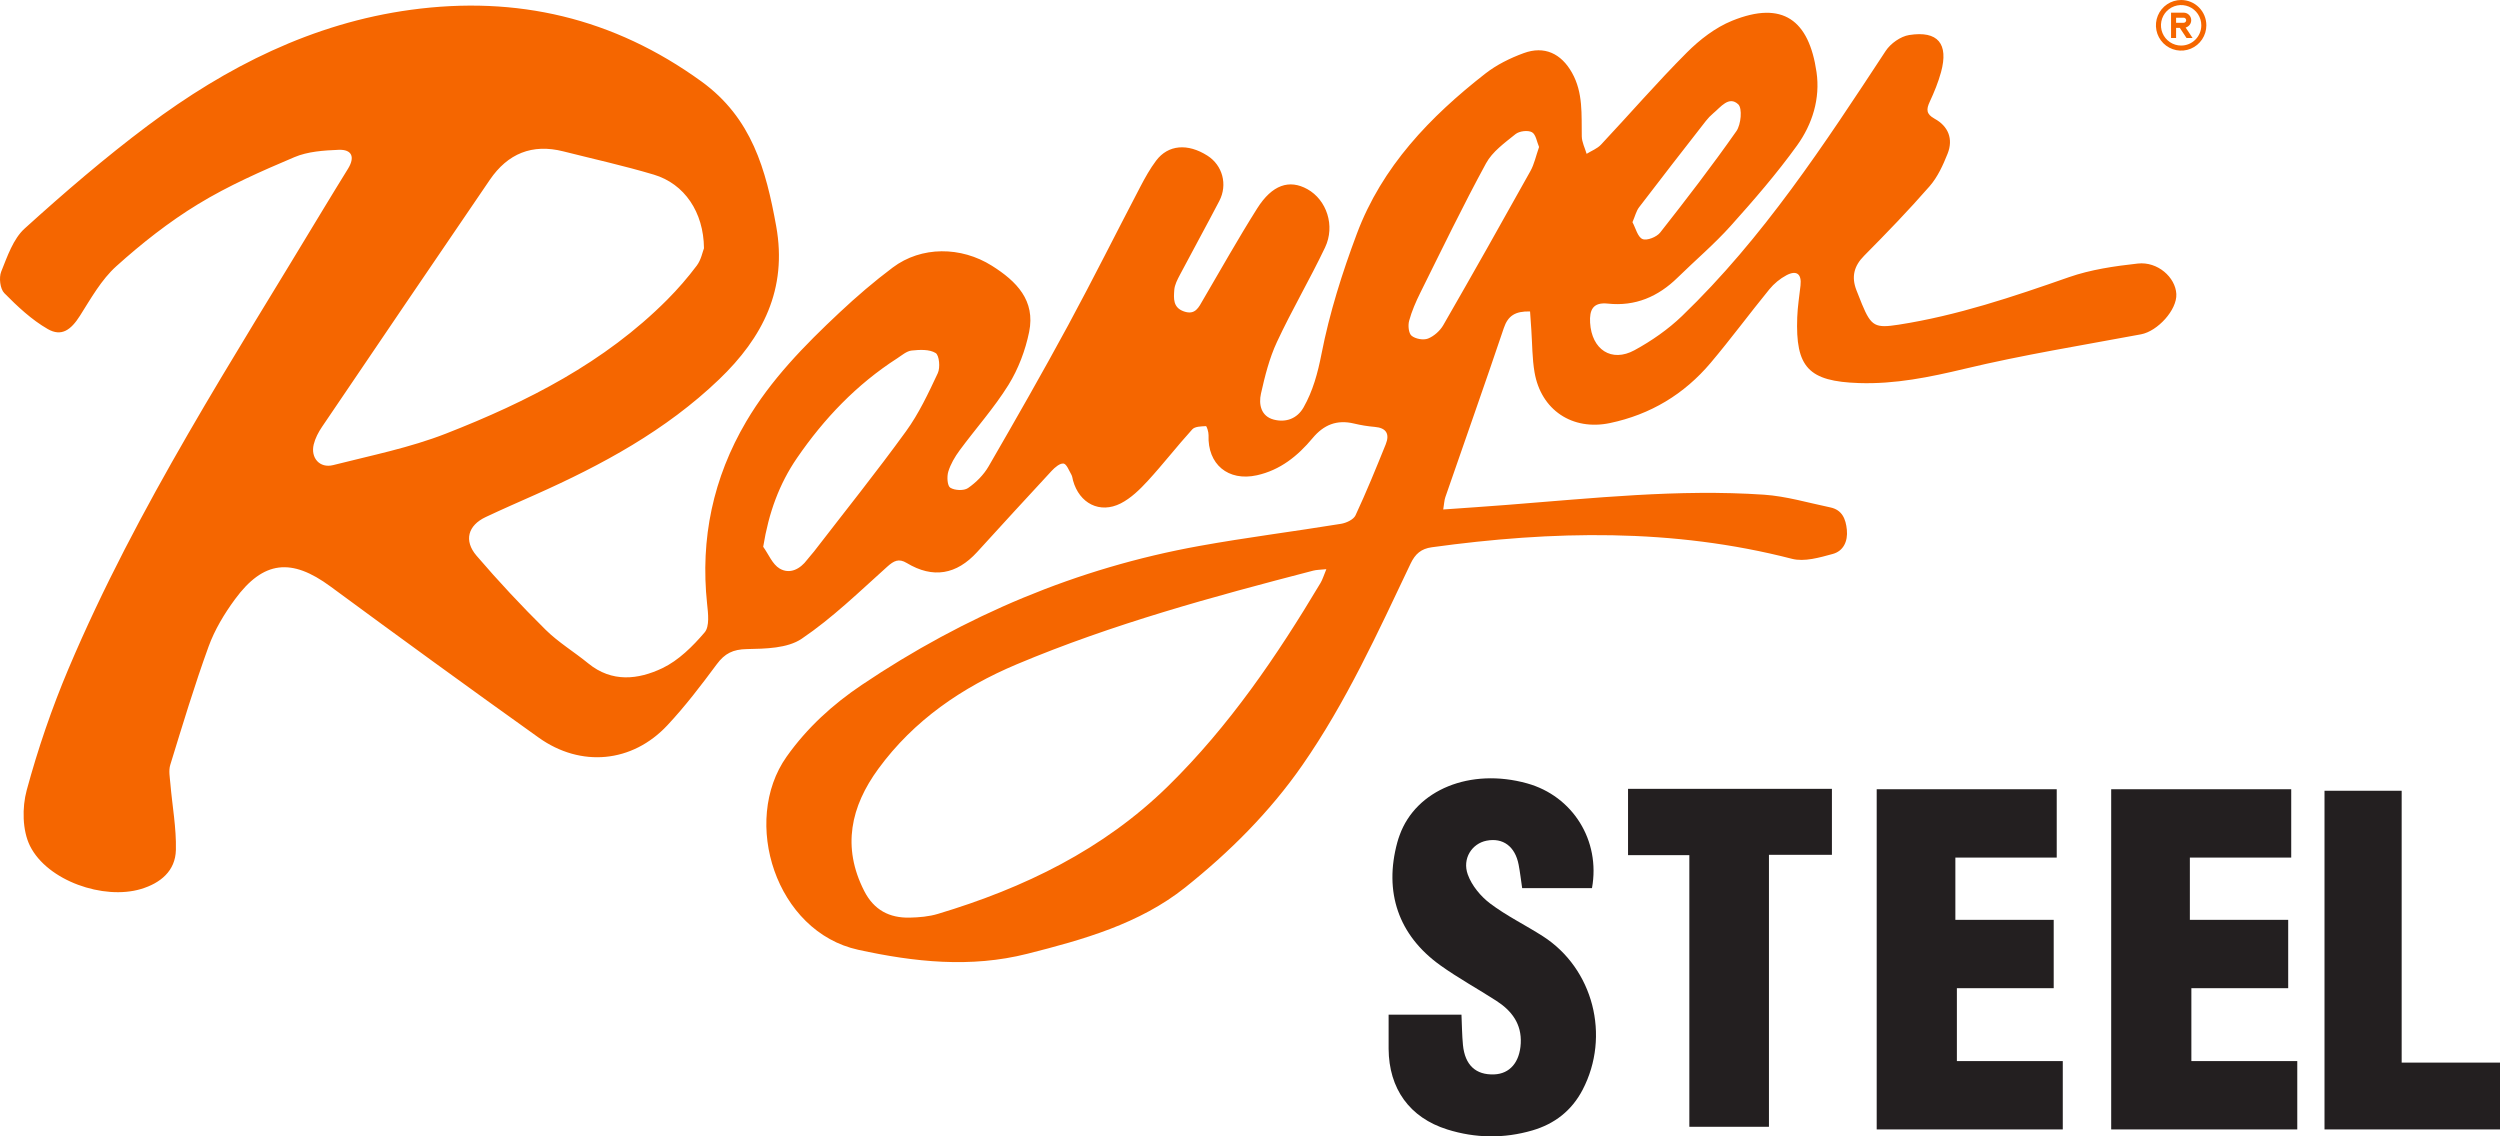
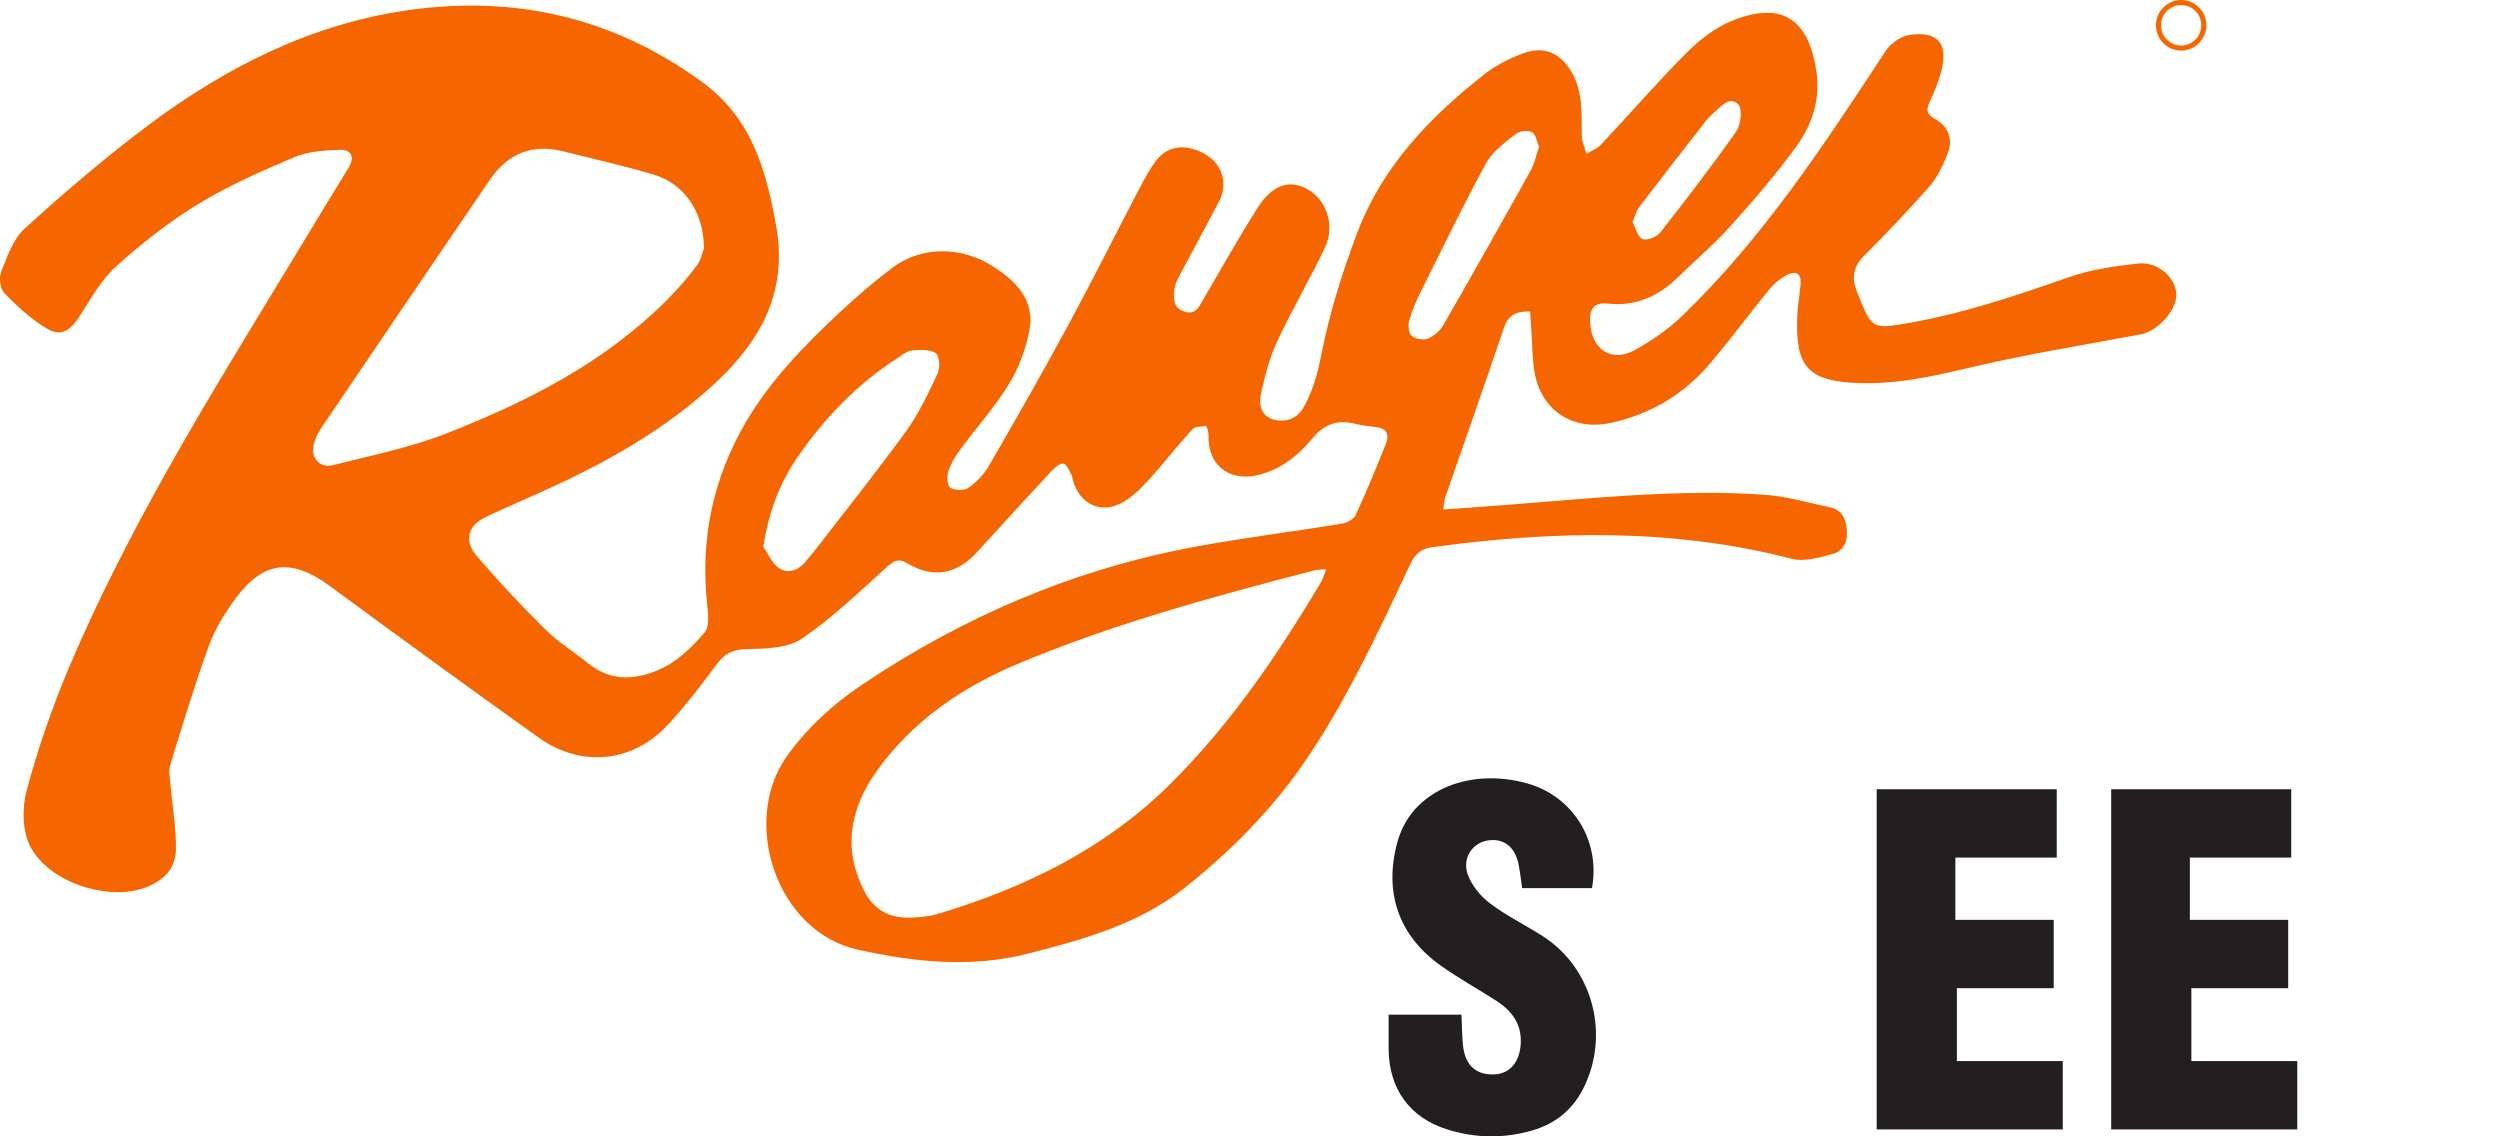
<svg xmlns="http://www.w3.org/2000/svg" width="825" height="375" viewBox="0 0 825 375" fill="none">
  <path d="M504.882 102.776C500.02 102.665 497.633 104.199 496.265 108.239C489.975 126.893 483.395 145.456 476.964 164.06C476.605 165.103 476.575 166.255 476.265 168.13C483.624 167.609 490.534 167.148 497.433 166.606C525.621 164.421 553.799 161.334 582.116 163.248C589.465 163.75 596.714 165.925 603.983 167.438C607.907 168.25 609.115 171.257 609.465 174.846C609.834 178.655 608.306 181.852 604.812 182.804C600.458 183.987 595.456 185.471 591.352 184.408C551.961 174.244 512.321 175.126 472.481 180.599C469.006 181.08 467.029 182.764 465.492 186.002C454.668 208.756 444.224 231.73 429.765 252.519C419.002 268.005 405.682 281.247 391.124 292.854C376.046 304.872 357.494 310.075 339.022 314.746C320.3 319.487 301.768 317.482 283.226 313.433C256.027 307.489 244.485 271.023 259.582 249.702C266.362 240.14 274.789 232.472 284.395 226.016C318.403 203.142 355.408 187.455 395.767 180.168C411.283 177.362 426.96 175.397 442.526 172.861C444.274 172.58 446.67 171.468 447.319 170.064C450.904 162.366 454.109 154.498 457.294 146.619C458.642 143.271 457.534 141.196 453.679 140.876C451.373 140.685 449.056 140.304 446.8 139.763C441.168 138.42 436.835 140.164 433.14 144.604C428.258 150.468 422.466 155.139 414.768 156.843C405.292 158.928 398.453 153.215 398.822 143.602C398.862 142.57 398.213 140.615 397.963 140.625C396.416 140.705 394.329 140.715 393.45 141.688C388.428 147.221 383.845 153.155 378.792 158.658C376.176 161.504 373.231 164.391 369.856 166.115C362.936 169.633 356.176 166.115 354.099 158.567C353.92 157.926 353.88 157.204 353.56 156.653C352.781 155.31 351.993 153.125 350.974 152.974C349.796 152.804 348.118 154.237 347.07 155.36C338.802 164.251 330.635 173.222 322.447 182.183C315.657 189.611 307.919 191.024 299.212 185.782C296.576 184.198 294.969 185.05 292.772 187.024C283.606 195.244 274.689 203.944 264.554 210.79C259.842 213.978 252.582 214.078 246.442 214.199C241.869 214.289 239.183 215.632 236.547 219.18C231.384 226.137 226.112 233.073 220.201 239.378C208.629 251.737 191.684 253.341 177.785 243.428C154.73 226.969 131.834 210.309 109.019 193.51C96.198 184.077 86.942 184.96 77.526 197.78C74.022 202.551 70.836 207.834 68.829 213.367C64.156 226.217 60.212 239.338 56.188 252.409C55.599 254.313 56.059 256.589 56.228 258.663C56.847 265.941 58.225 273.228 58.045 280.485C57.886 287.421 52.943 291.451 46.523 293.375C34.221 297.074 15.639 290.689 9.898 279.152C7.362 274.04 7.262 266.482 8.81 260.778C12.504 247.146 17.117 233.654 22.619 220.644C45.295 167.077 76.947 118.483 106.762 68.886C109.428 64.455 112.154 60.065 114.86 55.655C117.196 51.846 116.168 49.27 111.765 49.44C106.832 49.64 101.56 49.981 97.117 51.876C86.293 56.467 75.409 61.248 65.394 67.352C55.779 73.206 46.763 80.313 38.375 87.861C33.453 92.291 29.998 98.496 26.373 104.219C23.428 108.86 20.312 111.196 15.779 108.599C10.457 105.542 5.774 101.142 1.421 96.731C0.033 95.328 -0.396 91.629 0.392 89.655C2.419 84.633 4.346 78.839 8.151 75.401C21.231 63.563 34.661 52.006 48.77 41.441C74.7 22.045 103.158 7.641 135.619 3.231C170.506 -1.51 202.448 5.867 231.444 26.857C248.149 38.945 252.772 56.016 256.137 74.599C259.901 95.448 251.704 111.396 237.305 125.199C219.702 142.068 198.664 153.435 176.667 163.238C171.195 165.674 165.703 168.07 160.282 170.626C154.46 173.362 152.963 178.374 157.266 183.396C164.495 191.836 172.124 199.985 180.022 207.793C184.255 211.983 189.497 215.131 194.14 218.93C201.949 225.305 210.626 224.282 218.564 220.503C223.926 217.947 228.599 213.296 232.533 208.686C234.21 206.721 233.681 202.401 233.341 199.243C231.065 177.753 235.318 157.695 246.242 139.121C254.37 125.309 265.473 113.982 277.046 103.137C282.627 97.904 288.468 92.882 294.589 88.292C304.075 81.165 317.155 81.305 327.3 87.68C335.478 92.812 341.738 99.167 339.611 109.562C338.373 115.616 336.047 121.771 332.802 127.003C328.069 134.621 321.998 141.397 316.656 148.644C315.098 150.759 313.69 153.165 312.931 155.65C312.432 157.284 312.602 160.321 313.591 160.943C315.068 161.865 318.064 162.005 319.442 161.063C322.098 159.229 324.614 156.713 326.231 153.916C335.168 138.48 344.015 122.983 352.512 107.296C360.69 92.181 368.368 76.794 376.336 61.569C377.884 58.622 379.521 55.665 381.518 53.018C385.492 47.736 391.942 47.225 398.463 51.374C403.435 54.542 405.192 60.907 402.367 66.33C398.123 74.469 393.69 82.508 389.406 90.627C388.568 92.221 387.629 93.975 387.509 95.709C387.319 98.446 387.03 101.473 390.654 102.756C394.479 104.109 395.577 101.393 397.025 98.907C402.926 88.833 408.647 78.639 414.878 68.766C419.81 60.957 425.482 59.103 431.453 62.431C437.763 65.949 440.699 74.479 437.264 81.676C432.242 92.211 426.301 102.315 421.368 112.9C418.882 118.232 417.414 124.126 416.116 129.91C415.327 133.428 416.116 137.347 420.31 138.46C424.284 139.512 428.048 138.199 430.185 134.43C433.28 128.958 434.848 123.144 436.096 116.789C438.732 103.297 442.936 89.996 447.778 77.095C456.066 54.993 471.912 38.534 490.135 24.301C493.869 21.384 498.352 19.169 502.815 17.535C509.635 15.029 515.167 17.635 518.751 23.99C522.486 30.605 521.857 37.833 521.987 44.999C522.017 46.924 523.025 48.839 523.584 50.763C525.182 49.771 527.089 49.059 528.337 47.726C537.803 37.632 546.869 27.147 556.634 17.364C560.898 13.084 566.08 9.085 571.612 6.839C588.337 0.073 596.954 6.649 599.45 23.769C600.728 32.55 598.072 40.99 593.049 47.977C586.36 57.268 578.811 65.979 571.162 74.509C565.721 80.573 559.45 85.886 553.619 91.599C547.189 97.904 539.64 101.162 530.584 100.19C525.651 99.658 524.493 102.305 524.732 106.485C525.252 115.345 531.772 119.716 539.39 115.566C545.012 112.499 550.464 108.71 555.077 104.279C581.836 78.519 602.026 47.636 622.285 16.793C623.893 14.347 627.188 12.012 630.014 11.561C639.509 10.057 643.094 14.447 640.548 23.779C639.629 27.137 638.291 30.415 636.814 33.583C635.625 36.129 635.635 37.652 638.431 39.186C642.944 41.662 644.632 45.852 642.715 50.693C641.207 54.492 639.41 58.431 636.774 61.458C629.874 69.367 622.555 76.935 615.166 84.392C611.771 87.81 610.933 91.379 612.61 95.739C613.209 97.293 613.818 98.847 614.457 100.39C617.513 107.747 618.861 108.339 626.549 107.146C645.88 104.139 664.282 97.934 682.684 91.489C689.933 88.953 697.802 87.82 705.49 86.968C712.02 86.247 717.911 91.509 718.191 97.032C718.461 102.244 712.03 109.291 706.538 110.324C687.108 113.952 667.557 117.11 648.356 121.7C636.774 124.467 625.361 126.812 613.449 126.412C596.824 125.85 592.46 121.279 593.089 104.67C593.219 101.182 593.778 97.704 594.168 94.226C594.607 90.336 592.83 89.094 589.535 90.828C587.408 91.95 585.401 93.614 583.873 95.489C577.333 103.497 571.192 111.837 564.522 119.736C555.756 130.12 544.622 136.806 531.273 139.613C518.941 142.199 508.547 135.363 506.4 122.873C505.611 118.292 505.661 113.571 505.342 108.91C505.202 106.966 505.072 105.011 504.922 102.786L504.882 102.776ZM437.694 187.826C435.567 188.047 434.438 188.027 433.38 188.308C400.24 196.918 367.19 205.889 335.547 219.21C317.505 226.808 301.589 237.664 289.856 253.702C280.77 266.121 277.765 279.493 285.203 294.047C288.408 300.312 293.501 302.958 300.181 302.818C303.316 302.747 306.561 302.477 309.537 301.575C337.904 293.055 364.094 280.395 385.522 259.365C405.642 239.619 421.388 216.474 435.786 192.357C436.435 191.264 436.795 190.001 437.694 187.836V187.826ZM232.313 81.906C232.203 69.988 225.863 60.656 215.788 57.639C205.933 54.692 195.868 52.477 185.893 49.951C175.618 47.345 167.551 50.683 161.649 59.333C143.147 86.467 124.695 113.631 106.283 140.835C105.085 142.6 104.026 144.614 103.527 146.659C102.439 151.11 105.524 154.608 109.937 153.485C122.448 150.308 135.259 147.752 147.231 143.061C173.981 132.596 199.502 119.666 220.171 98.917C223.676 95.398 226.961 91.609 229.947 87.63C231.374 85.736 231.844 83.109 232.323 81.897L232.313 81.906ZM251.854 180.439C253.631 182.905 254.909 186.243 257.305 187.636C260.62 189.57 264.025 187.856 266.382 184.689C267.081 183.757 267.909 182.925 268.618 182.003C278.783 168.811 289.207 155.811 298.983 142.329C303.236 136.465 306.381 129.739 309.477 123.134C310.325 121.309 309.966 117.25 308.758 116.498C306.701 115.225 303.486 115.396 300.84 115.676C299.172 115.857 297.595 117.27 296.057 118.262C282.697 126.853 271.933 138.129 262.997 151.16C257.156 159.68 253.681 169.172 251.854 180.429V180.439ZM507.888 48.498C507.179 46.884 506.859 44.368 505.551 43.636C504.203 42.895 501.378 43.245 500.12 44.258C496.565 47.124 492.491 50.031 490.394 53.89C482.766 67.903 475.816 82.297 468.707 96.601C467.229 99.578 465.881 102.676 465.012 105.863C464.593 107.387 464.833 109.983 465.821 110.795C467.099 111.847 469.715 112.328 471.243 111.727C473.22 110.945 475.207 109.171 476.285 107.296C486.001 90.417 495.566 73.457 505.042 56.446C506.31 54.171 506.849 51.485 507.898 48.498H507.888ZM538.711 73.316C539.77 75.261 540.419 78.208 542.026 78.889C543.464 79.501 546.699 78.218 547.857 76.744C556.484 65.778 565.002 54.702 573.01 43.275C574.537 41.1 575.027 35.748 573.619 34.425C570.523 31.528 567.817 35.367 565.341 37.412C564.453 38.153 563.634 39.015 562.925 39.928C555.556 49.39 548.177 58.842 540.908 68.385C539.959 69.628 539.58 71.311 538.721 73.306L538.711 73.316Z" fill="#F56600" />
  <path d="M525.352 293.085H502.316C501.927 290.499 501.637 287.902 501.148 285.336C499.99 279.312 495.976 276.365 490.554 277.428C485.761 278.37 482.446 283.322 484.383 288.634C485.701 292.263 488.627 295.801 491.752 298.157C497.174 302.246 503.385 305.263 509.126 308.942C525.791 319.627 531.512 341.86 522.276 359.602C518.681 366.508 513.02 370.898 505.661 373.043C496.315 375.77 486.889 375.629 477.623 372.733C465.162 368.823 458.332 359.291 458.243 346.11C458.213 342.471 458.243 338.833 458.243 334.833H482.286C482.446 338.291 482.456 341.589 482.776 344.857C483.435 351.492 487.019 354.79 493.09 354.55C498.232 354.349 501.517 350.55 501.847 344.306C502.186 337.91 498.871 333.54 493.819 330.282C487.668 326.313 481.208 322.785 475.267 318.525C461.458 308.621 456.645 294.368 461.118 277.959C461.338 277.157 461.598 276.365 461.887 275.583C467.309 260.588 485.242 253.311 503.944 258.513C519.011 262.703 528.217 277.378 525.352 293.085Z" fill="#231F20" />
  <path d="M678.72 260.448H619.31V372.712H680.717V350.159H645.77V326.103H677.722V303.549H645.271V283.001H678.72V260.448Z" fill="#231F20" />
  <path d="M756.104 260.448H696.693V372.712H758.101V350.159H723.153V326.103H755.105V303.549H722.654V283.001H756.104V260.448Z" fill="#231F20" />
-   <path d="M583.753 282.089V371.84H557.483V282.199H537.253V260.317H604.532V282.089H583.753Z" fill="#231F20" />
-   <path d="M792.549 260.949H767.087V372.712H825V350.66H792.549V260.949Z" fill="#231F20" />
  <path d="M719.775 0C718.13 0 716.521 0.49 715.152 1.408C713.784 2.326 712.718 3.63 712.088 5.156C711.458 6.683 711.293 8.362 711.614 9.983C711.935 11.603 712.728 13.091 713.892 14.26C715.055 15.428 716.538 16.223 718.152 16.546C719.766 16.868 721.439 16.703 722.959 16.07C724.48 15.438 725.779 14.367 726.694 12.994C727.608 11.62 728.096 10.005 728.096 8.353C728.096 6.138 727.219 4.013 725.659 2.447C724.098 0.88 721.982 0 719.775 0ZM719.775 15.036C718.459 15.036 717.172 14.643 716.077 13.909C714.982 13.175 714.129 12.131 713.625 10.91C713.121 9.689 712.99 8.346 713.247 7.049C713.503 5.753 714.137 4.562 715.068 3.628C715.999 2.693 717.185 2.057 718.477 1.799C719.768 1.541 721.106 1.673 722.323 2.179C723.539 2.685 724.579 3.542 725.31 4.64C726.041 5.739 726.432 7.031 726.432 8.353C726.432 10.125 725.73 11.825 724.482 13.078C723.234 14.331 721.541 15.036 719.775 15.036Z" fill="#F56600" />
-   <path d="M723.104 6.682C723.104 6.018 722.841 5.38 722.372 4.91C721.904 4.441 721.269 4.177 720.607 4.177H716.447V12.53H718.111V9.188H719.326L721.548 12.53H723.545L721.256 9.088C721.784 8.945 722.251 8.633 722.584 8.198C722.918 7.764 723.1 7.231 723.104 6.682ZM720.607 7.518H718.111V5.847H720.607C720.828 5.847 721.04 5.935 721.196 6.092C721.352 6.248 721.439 6.461 721.439 6.682C721.439 6.904 721.352 7.116 721.196 7.273C721.04 7.43 720.828 7.518 720.607 7.518Z" fill="#F56600" />
</svg>